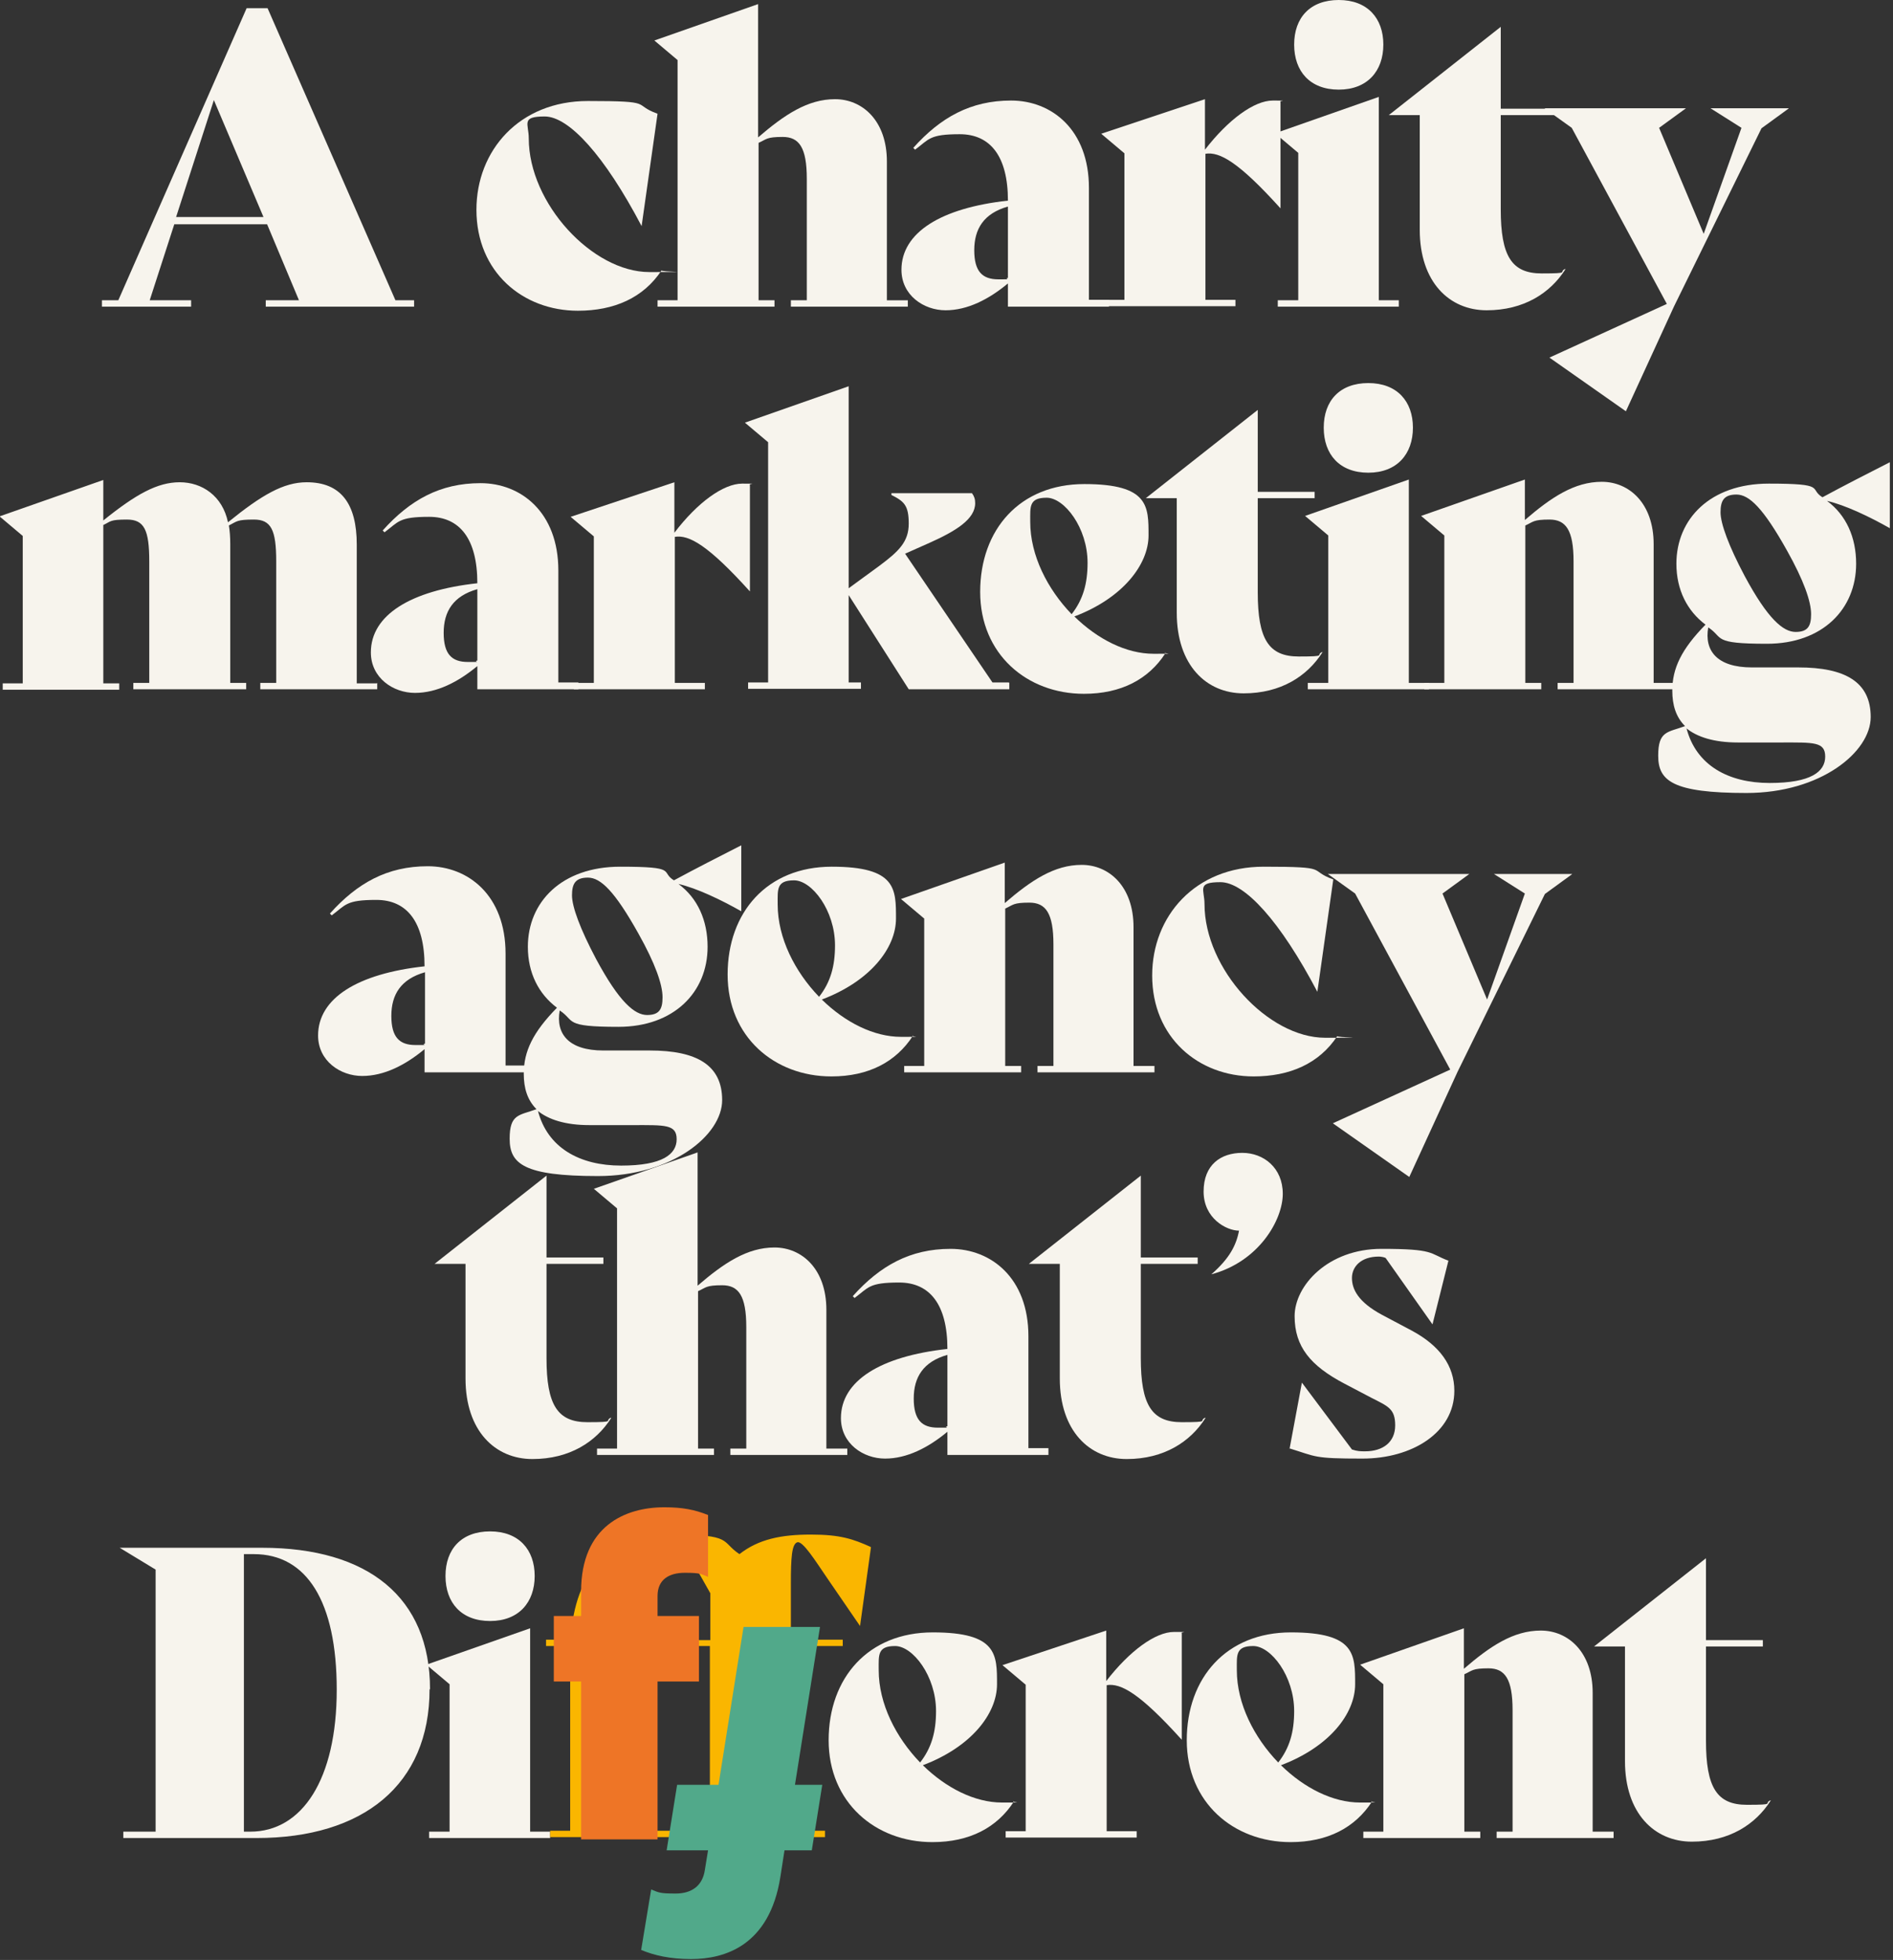
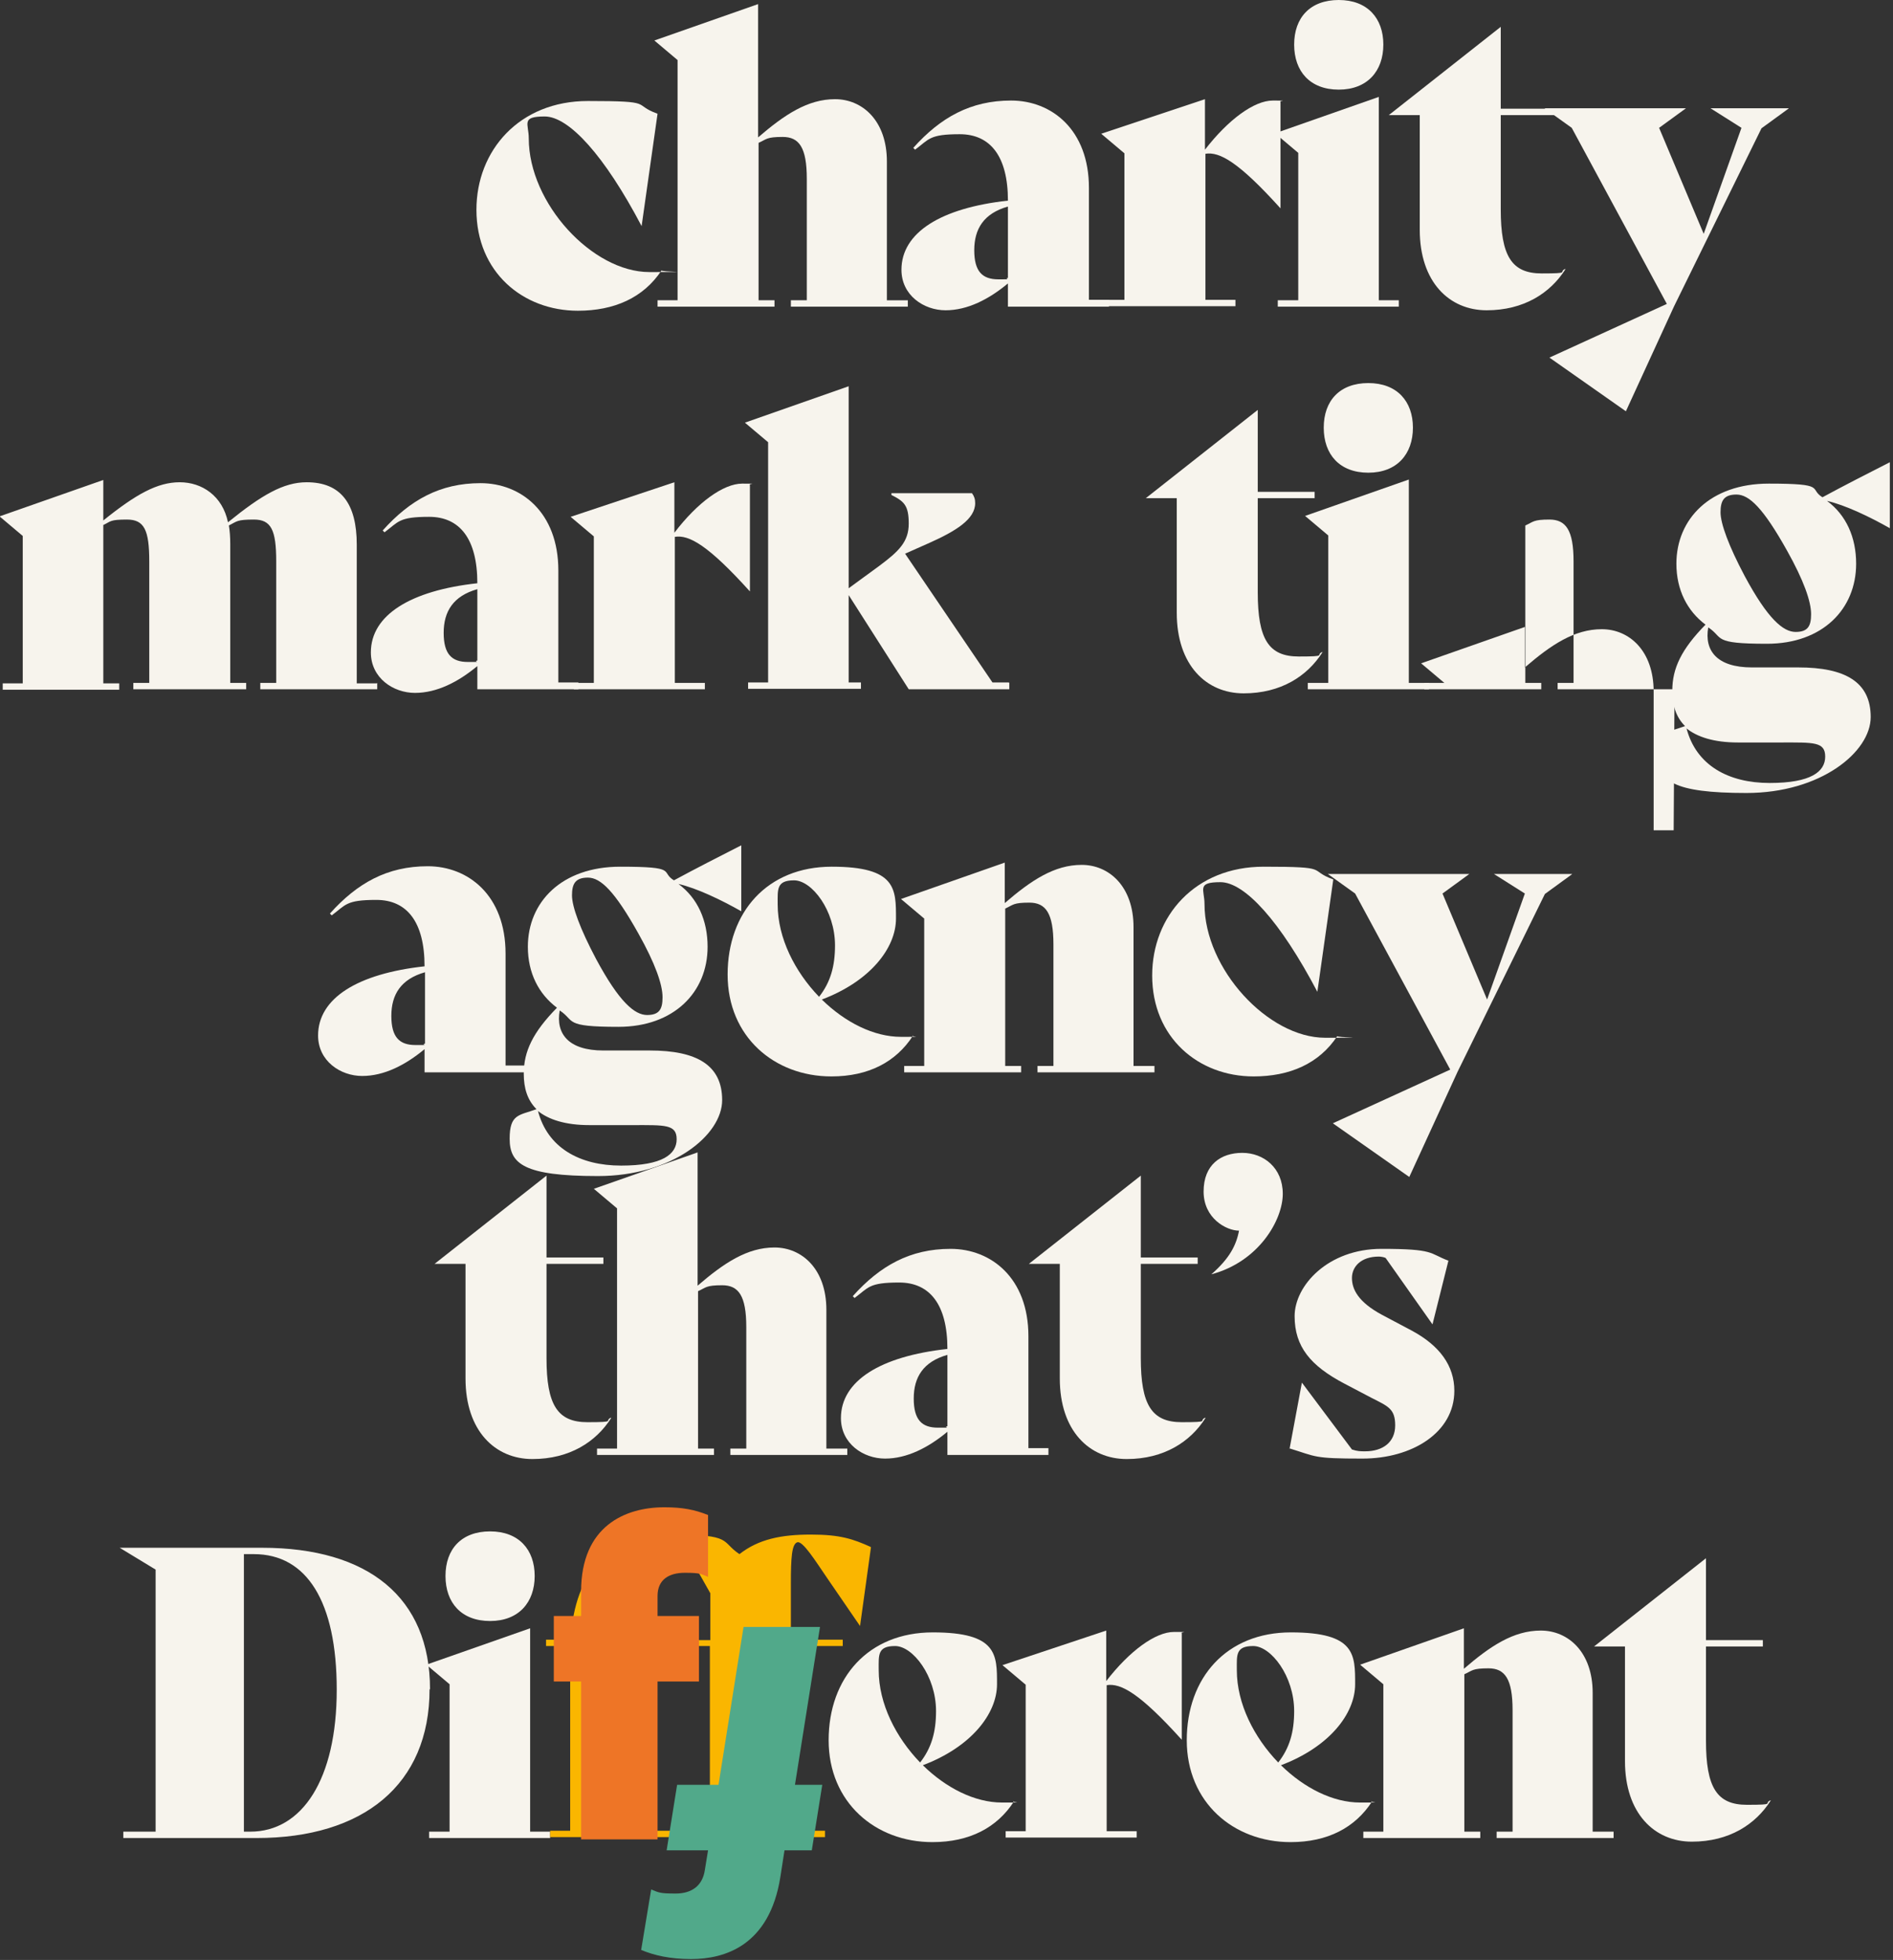
<svg xmlns="http://www.w3.org/2000/svg" id="Layer_2" version="1.1" viewBox="0 0 416 430.8">
  <rect x="0" y="0" width="416" height="430.8" fill="#333333" stroke="none" />
  <defs>
    <style>
      .st0 {
        fill: #51a98a;
      }

      .st1 {
        fill: #f7f4ed;
      }

      .st2 {
        fill: #ee7526;
      }

      .st3 {
        fill: #fab600;
      }
    </style>
  </defs>
  <g>
-     <path class="st1" d="M91,66v1.4h-32.6v-1.4h7.3l-7-16.7h-20.4l-5.4,16.7h9.1v1.4h-19.6v-1.4h3.6L54.2,1.8h4.6l28.1,64.2h4.1,0ZM57.9,47.7l-10.9-25.7-8.3,25.7h19.2Z" />
    <path class="st1" d="M104.7,46.1c0-13,9.4-23.9,24.5-23.9s9.5.7,15.3,2.8l-3.5,24.7h0c-8.2-15.6-16-24.1-21.3-24.1s-3.5,1.6-3.5,4.8c0,14.3,14,29.4,26.5,29.4s1.9,0,2.7-.4h0c-4,6.1-10.5,8.9-18.4,8.9-12.1,0-22.3-8.5-22.3-22.2h0Z" />
    <path class="st1" d="M199.5,66v1.4h-25.7v-1.4h3.5v-26.7c0-6.9-1.7-9.2-5.3-9.2s-3.5.5-5.3,1.3v34.6h3.5v1.4h-25.7v-1.4h4.4V13.2l-5.1-4.3,22.8-8v29.3c5.8-5,10.9-8.4,16.9-8.4s11.4,4.7,11.4,13.7v30.5h4.4Z" />
    <path class="st1" d="M243.7,66v1.4h-22.2v-5.1c-4.2,3.5-8.9,5.9-13.7,5.9s-9.7-3.3-9.7-8.9c0-8.2,8.7-13.6,23.4-15.2,0-9.8-3.9-14.6-10.6-14.6s-6.7,1.1-9.8,3.4l-.4-.4c6-6.7,12.6-10.4,21.5-10.4s17.1,6.4,17.1,19.2v24.6h4.4,0ZM221.5,61.1v-15.7c-5.3,1.5-7.4,4.9-7.4,9.6s1.8,6.4,5.3,6.4,1.2,0,2-.3Z" />
    <path class="st1" d="M281.4,22.3v23.5h0c-9.2-10.2-13.4-12.5-16.5-12v32.1h6.6v1.4h-28.8v-1.4h4.4v-32.2l-5.1-4.3,22.8-7.6v11.1c5.1-6.6,10.8-10.8,14.9-10.8s1.2,0,1.7.3h0Z" />
    <path class="st1" d="M280.9,66h4.4v-32.4l-5.1-4.3,22.8-8v44.7h4.4v1.4h-26.6v-1.4ZM284.4,9.8c0-5.9,3.5-9.8,9.8-9.8s9.8,4,9.8,9.8-3.5,9.9-9.8,9.9-9.8-4-9.8-9.9Z" />
    <path class="st1" d="M344,59.2c-3.3,5.2-9.1,9-17.3,9s-14.7-6.2-14.7-17.7v-25.2h-6.8c0,0,24.6-19.4,24.6-19.4v18h12.5v1.4h-12.5v20.7c0,10.3,2.4,14.1,9,14.1s3.5-.3,5.2-1h0c0,0,0,0,0,0Z" />
    <path class="st1" d="M393,23.9l-5.9,4.3-19.2,39.1-10.6,23.1-16.8-11.8,25.8-11.8-20.9-38.7-6-4.3h31.1l-5.9,4.3,9.8,23.3,8.3-23.3-6.8-4.3h17.2,0Z" />
  </g>
  <g>
    <path class="st1" d="M82.9,150.1v1.4h-25.7v-1.4h3.5v-26.7c0-6.9-1.1-9.2-4.9-9.2s-3.7.4-5.5,1.3c.2,1.2.3,2.6.3,4.1v30.5h3.5v1.4h-24.8v-1.4h3.5v-26.7c0-6.9-1.1-9.2-4.9-9.2s-3.5.4-5.2,1.2v34.8h3.5v1.4H.6v-1.4h4.4v-32.4l-5.1-4.3,22.8-8v8.9c7.2-5.8,11.9-8.4,16.8-8.4s9.4,3,10.6,8.8c7.4-6,12.2-8.8,17.3-8.8,7.5,0,11,4.7,11,13.7v30.5h4.4,0Z" />
    <path class="st1" d="M127.1,150.1v1.4h-22.2v-5.1c-4.2,3.5-8.9,5.9-13.7,5.9s-9.7-3.3-9.7-8.9c0-8.2,8.7-13.6,23.4-15.2,0-9.8-3.9-14.6-10.6-14.6s-6.7,1.1-9.8,3.4l-.4-.4c6-6.7,12.6-10.4,21.5-10.4s17.1,6.4,17.1,19.2v24.6h4.4,0ZM104.9,145.2v-15.7c-5.3,1.5-7.4,4.9-7.4,9.6s1.8,6.4,5.3,6.4,1.2,0,2-.3Z" />
    <path class="st1" d="M164.8,106.5v23.5h0c-9.2-10.2-13.4-12.5-16.5-12v32.1h6.6v1.4h-28.8v-1.4h4.4v-32.2l-5.1-4.3,22.8-7.6v11.1c5.1-6.7,10.8-10.8,14.9-10.8s1.2,0,1.7.3h0Z" />
    <path class="st1" d="M221.8,150.1v1.4h-22.1l-13.2-20.7v19.2h2.7v1.4h-24.8v-1.4h4.4v-52.8l-5.1-4.3,22.8-8v44.4l6.7-4.9c4.3-3.2,6.5-5.3,6.5-9.3s-1-4.9-3.8-6.3v-.4h17.7c.5.7.7,1.3.7,2.2,0,3.5-4.2,6.1-10,8.7l-5.4,2.4,19.2,28.3h3.6Z" />
-     <path class="st1" d="M256.1,143.6c-3.7,5.7-9.7,8.9-17.9,8.9-12.5,0-22.8-8.7-22.8-22.4s8.7-23.7,22.9-23.7,14.1,4.9,14.1,11.3-5.7,13.8-16.3,17.8c5.1,5,11.4,8.2,17.4,8.2s1.8,0,2.6-.3h0c0,0,0,0,0,0ZM226.4,114.7c0,7.4,3.8,14.8,9.1,20.3,2.5-3.2,3.5-6.7,3.5-11.3,0-7.7-5.1-14.3-9-14.3s-3.6,2-3.6,5.2h0Z" />
    <path class="st1" d="M290.6,143.4c-3.3,5.2-9.1,9-17.3,9s-14.7-6.2-14.7-17.7v-25.2h-6.8c0,0,24.6-19.4,24.6-19.4v18h12.5v1.4h-12.5v20.7c0,10.3,2.4,14.1,9,14.1s3.5-.3,5.2-1h0c0,0,0,0,0,0Z" />
    <path class="st1" d="M287.5,150.1h4.4v-32.4l-5.1-4.3,22.8-8v44.7h4.4v1.4h-26.6v-1.4ZM290.9,94c0-5.9,3.5-9.8,9.8-9.8s9.8,4,9.8,9.8-3.5,9.9-9.8,9.9-9.8-4-9.8-9.9Z" />
-     <path class="st1" d="M368,150.1v1.4h-25.7v-1.4h3.5v-26.7c0-6.9-1.7-9.2-5.3-9.2s-3.5.5-5.3,1.3v34.6h3.5v1.4h-25.7v-1.4h4.4v-32.4l-5.1-4.3,22.8-8v8.9c5.8-5,10.9-8.4,16.9-8.4s11.4,4.7,11.4,13.7v30.5h4.4Z" />
+     <path class="st1" d="M368,150.1v1.4h-25.7v-1.4h3.5v-26.7c0-6.9-1.7-9.2-5.3-9.2s-3.5.5-5.3,1.3v34.6h3.5v1.4h-25.7v-1.4h4.4l-5.1-4.3,22.8-8v8.9c5.8-5,10.9-8.4,16.9-8.4s11.4,4.7,11.4,13.7v30.5h4.4Z" />
    <path class="st1" d="M415.3,101.6v14.5h0c-4.2-2.4-9.8-5.1-13.8-6,4.2,3.1,6.4,8,6.4,13.8,0,10-7.4,17.6-19.6,17.6s-9.4-1.3-12.9-3.6c-.9,5.1,1.9,8.8,9.6,8.8h10.2c10.3,0,15.9,3.2,15.9,10.9s-11,16.7-27.3,16.7-19.4-2.7-19.4-8.2,2.1-5.1,5.9-6.5c-2-2-2.8-4.6-2.8-7.8,0-4.9,2-9.1,7.3-14.5-4-3-6.4-7.6-6.4-13.4,0-9.8,7.4-17.6,20.3-17.6s8.7,1.1,11.8,3c4.8-2.6,9.7-5.1,15-7.8h0c0,0,0,0,0,0ZM370.6,160c2.1,8.2,9.2,12.1,18.3,12.1s12.2-2.5,12.2-5.8-2.6-3.1-9.6-3.1h-9.6c-5.2,0-9-1.2-11.4-3.2ZM398,135c0-2.8-1.6-7.4-5.3-14-5.2-9.3-8.3-12.3-11.1-12.3s-3.5,1.4-3.5,3.9,1.8,7.4,5.3,14c5.1,9.5,8.5,12.3,11.2,12.3s3.4-1.3,3.4-3.9h0Z" />
  </g>
  <g>
    <path class="st1" d="M115.5,234.3v1.4h-22.2v-5.1c-4.2,3.5-8.9,5.9-13.7,5.9s-9.7-3.3-9.7-8.9c0-8.2,8.7-13.6,23.4-15.2,0-9.8-3.9-14.6-10.6-14.6s-6.7,1.1-9.8,3.4l-.4-.4c6-6.7,12.6-10.4,21.5-10.4s17.1,6.4,17.1,19.2v24.6h4.4,0ZM93.4,229.4v-15.7c-5.3,1.5-7.4,4.9-7.4,9.6s1.8,6.4,5.3,6.4,1.2,0,2-.3Z" />
    <path class="st1" d="M162.9,185.8v14.5h0c-4.2-2.4-9.8-5.1-13.8-6,4.2,3.1,6.4,8,6.4,13.8,0,10-7.4,17.6-19.6,17.6s-9.4-1.3-12.9-3.6c-.9,5.1,1.9,8.8,9.6,8.8h10.2c10.3,0,15.9,3.2,15.9,10.9s-11,16.7-27.3,16.7-19.4-2.7-19.4-8.2,2.1-5.1,5.9-6.5c-2-2-2.8-4.6-2.8-7.8,0-4.9,2-9.1,7.3-14.5-4-3-6.4-7.6-6.4-13.4,0-9.8,7.4-17.6,20.3-17.6s8.7,1.1,11.8,3c4.8-2.6,9.7-5.1,15-7.8h0c0,0,0,0,0,0ZM118.2,244.1c2.1,8.2,9.2,12.1,18.3,12.1s12.2-2.5,12.2-5.8-2.6-3.1-9.6-3.1h-9.6c-5.2,0-9-1.2-11.4-3.2h0ZM145.6,219.2c0-2.8-1.6-7.4-5.3-14-5.2-9.3-8.3-12.3-11.1-12.3s-3.5,1.4-3.5,3.9,1.8,7.4,5.3,14c5.1,9.5,8.5,12.3,11.2,12.3s3.4-1.3,3.4-3.9h0Z" />
    <path class="st1" d="M200.6,227.7c-3.7,5.7-9.7,8.9-17.9,8.9-12.5,0-22.8-8.7-22.8-22.4s8.7-23.7,22.9-23.7,14.1,4.9,14.1,11.4-5.7,13.8-16.3,17.8c5.1,5,11.4,8.2,17.4,8.2s1.8,0,2.6-.3h0c0,0,0,0,0,0ZM170.9,198.8c0,7.4,3.8,14.8,9.1,20.3,2.5-3.2,3.5-6.7,3.5-11.3,0-7.7-5.1-14.3-9-14.3s-3.6,2-3.6,5.2h0Z" />
    <path class="st1" d="M253.7,234.3v1.4h-25.7v-1.4h3.5v-26.7c0-6.9-1.7-9.2-5.3-9.2s-3.5.5-5.3,1.3v34.6h3.5v1.4h-25.7v-1.4h4.4v-32.4l-5.1-4.3,22.8-8v8.9c5.8-5,10.9-8.4,16.9-8.4s11.4,4.7,11.4,13.7v30.5h4.4Z" />
    <path class="st1" d="M253.2,214.4c0-13,9.4-23.9,24.5-23.9s9.5.7,15.3,2.8l-3.5,24.7h0c-8.2-15.6-16-24.1-21.3-24.1s-3.5,1.6-3.5,4.8c0,14.3,14,29.4,26.5,29.4s1.9,0,2.7-.4h0c-4,6.1-10.5,8.9-18.4,8.9-12.1,0-22.3-8.5-22.3-22.2h0Z" />
    <path class="st1" d="M345.4,192.2l-5.9,4.3-19.2,39.1-10.6,23.1-16.8-11.8,25.8-11.8-20.9-38.7-6-4.3h31.1l-5.9,4.3,9.8,23.3,8.3-23.3-6.8-4.3h17.2,0Z" />
  </g>
  <g>
    <path class="st1" d="M134.3,311.7c-3.3,5.2-9.1,9-17.3,9s-14.7-6.2-14.7-17.7v-25.2h-6.8c0,0,24.6-19.4,24.6-19.4v18h12.5v1.4h-12.5v20.7c0,10.3,2.4,14.1,9,14.1s3.5-.3,5.2-1h0c0,0,0,0,0,0Z" />
    <path class="st1" d="M186.2,318.4v1.4h-25.7v-1.4h3.5v-26.7c0-6.9-1.7-9.2-5.3-9.2s-3.5.5-5.3,1.3v34.6h3.5v1.4h-25.7v-1.4h4.4v-52.8l-5.1-4.3,22.8-8v29.3c5.8-5,10.9-8.4,16.9-8.4s11.4,4.7,11.4,13.7v30.5h4.4Z" />
    <path class="st1" d="M230.4,318.4v1.4h-22.2v-5.1c-4.2,3.5-8.9,5.9-13.7,5.9s-9.7-3.3-9.7-8.9c0-8.2,8.7-13.6,23.4-15.2,0-9.8-3.9-14.6-10.6-14.6s-6.7,1.1-9.8,3.4l-.4-.4c6-6.7,12.6-10.4,21.5-10.4s17.1,6.4,17.1,19.2v24.6h4.4,0ZM208.2,313.5v-15.7c-5.3,1.5-7.4,4.9-7.4,9.6s1.8,6.4,5.3,6.4,1.2,0,2-.3h0Z" />
    <path class="st1" d="M264.9,311.7c-3.3,5.2-9.1,9-17.3,9s-14.7-6.2-14.7-17.7v-25.2h-6.8c0,0,24.6-19.4,24.6-19.4v18h12.5v1.4h-12.5v20.7c0,10.3,2.4,14.1,9,14.1s3.5-.3,5.2-1h0c0,0,0,0,0,0Z" />
    <path class="st1" d="M272.3,270.5c-2.8,0-7.8-2.7-7.8-8.6s3.8-8.5,8.5-8.5,8.9,3.3,8.9,9-5.2,14.9-15.7,17.7c4-3.5,5.5-6.4,6.1-9.7Z" />
    <path class="st1" d="M283.4,318.4l2.7-14.5h0l11,14.7c1.2.4,1.9.4,2.9.4,3.9,0,6.6-2,6.6-5.7s-1.6-4.2-5.3-6.1l-5.9-3.1c-7.4-3.9-10.9-8.1-10.9-14.8s7.3-14.8,19.1-14.8,10.4,1,14.7,2.6l-3.5,14h0l-10.3-14.6c-.4-.2-1.1-.3-1.5-.3-3.9,0-5.9,2.2-5.9,4.7s1.4,5.3,6.6,8.1l6.6,3.5c6.1,3.3,9.3,7.7,9.3,13.2,0,9.2-9.3,14.9-20.2,14.9s-10-.4-16.2-2.3h0Z" />
  </g>
  <g>
    <path class="st1" d="M94.4,371.3c0,21-14.6,32.7-38,32.7h-29.3v-1.4h7.1v-57.6l-7.9-4.8h31.3c23.3,0,36.9,10.9,36.9,31.1h0ZM74,371.4c0-19.4-6.6-29.8-18.2-29.8h-2.2v61h1.4c11.4,0,19-11.5,19-31.2Z" />
    <path class="st1" d="M94.4,402.6h4.4v-32.4l-5.1-4.3,22.8-8v44.7h4.4v1.4h-26.6v-1.4ZM97.9,346.4c0-5.9,3.5-9.8,9.8-9.8s9.8,4,9.8,9.8-3.5,9.9-9.8,9.9-9.8-4-9.8-9.9Z" />
    <path class="st3" d="M191.4,340.1l-2.4,17.3h0l-7.2-10.5c-2.6-3.8-5.4-8.3-6.6-7.9-1.2.4-1.4,3.4-1.4,9v12.4h11.4v1.4h-11.4v40.6h7.5v1.4h-29.7v-1.4h4.4v-40.6h-12.9v40.6h4.4v1.4h-26.6v-1.4h4.4v-40.6h-5.3v-1.4h5.4c.9-15.3,8.8-23.1,22.3-23.1s10.6,1.5,14.8,4.3c4.2-3.3,9.2-4.3,15.7-4.3s9.3,1,13.1,2.7h0ZM156.1,360.5v-10.3l-2.2-3.9c-3-5.3-5-7.5-7.2-7.5s-3.5,2.2-3.5,7.8v13.9h12.9Z" />
    <path class="st1" d="M222.8,396c-3.7,5.7-9.7,8.9-17.9,8.9-12.5,0-22.8-8.7-22.8-22.4s8.7-23.7,22.9-23.7,14.1,4.9,14.1,11.4-5.7,13.8-16.3,17.8c5.1,5,11.4,8.2,17.4,8.2s1.8,0,2.6-.3h0c0,0,0,0,0,0ZM193.1,367.1c0,7.4,3.8,14.8,9.1,20.3,2.5-3.2,3.5-6.7,3.5-11.3,0-7.7-5.1-14.3-9-14.3s-3.6,2-3.6,5.2h0Z" />
    <path class="st1" d="M259.7,358.9v23.5h0c-9.2-10.2-13.4-12.5-16.5-12v32.1h6.6v1.4h-28.8v-1.4h4.4v-32.2l-5.1-4.3,22.8-7.6v11.1c5.1-6.6,10.8-10.8,14.9-10.8s1.2,0,1.7.3h0Z" />
    <path class="st1" d="M301.5,396c-3.7,5.7-9.7,8.9-17.9,8.9-12.5,0-22.8-8.7-22.8-22.4s8.7-23.7,22.9-23.7,14.1,4.9,14.1,11.4-5.7,13.8-16.3,17.8c5.1,5,11.4,8.2,17.4,8.2s1.8,0,2.6-.3h0c0,0,0,0,0,0ZM271.8,367.1c0,7.4,3.8,14.8,9.1,20.3,2.5-3.2,3.5-6.7,3.5-11.3,0-7.7-5.1-14.3-9-14.3s-3.6,2-3.6,5.2h0Z" />
    <path class="st1" d="M354.6,402.6v1.4h-25.7v-1.4h3.5v-26.7c0-6.9-1.7-9.2-5.3-9.2s-3.5.5-5.3,1.3v34.6h3.5v1.4h-25.7v-1.4h4.4v-32.4l-5.1-4.3,22.8-8v8.9c5.8-5,10.9-8.4,16.9-8.4s11.4,4.7,11.4,13.7v30.5h4.4Z" />
    <path class="st1" d="M389.1,395.8c-3.3,5.2-9.1,9-17.3,9s-14.7-6.2-14.7-17.7v-25.2h-6.8c0,0,24.6-19.4,24.6-19.4v18h12.5v1.4h-12.5v20.7c0,10.3,2.4,14.1,9,14.1s3.5-.3,5.2-1h0c0,0,0,0,0,0Z" />
    <path class="st2" d="M127.7,404.3h16.8v-34.7h9.1v-14.4h-9.1v-4.4c0-3.6,2.5-5.1,6-5.1s3.6.3,5.1.9v-13.6c-3-1.2-5.7-1.7-9.6-1.7-8.6,0-18.3,4.1-18.3,18.5v5.4h-6v14.4h6v34.7Z" />
    <path class="st0" d="M180.2,357.6h-16.8l-5.5,34.7h-9.1l-2.3,14.4h9.1l-.7,4.3c-.5,3.5-2.9,5.2-6.4,5.2s-3.7-.2-5.4-.9l-2.2,13.3c2.9,1.2,6.3,2,11,2,7.2,0,17.2-2.8,19.6-18.1l.9-5.8h6l2.3-14.4h-6l5.5-34.7h0Z" />
  </g>
</svg>